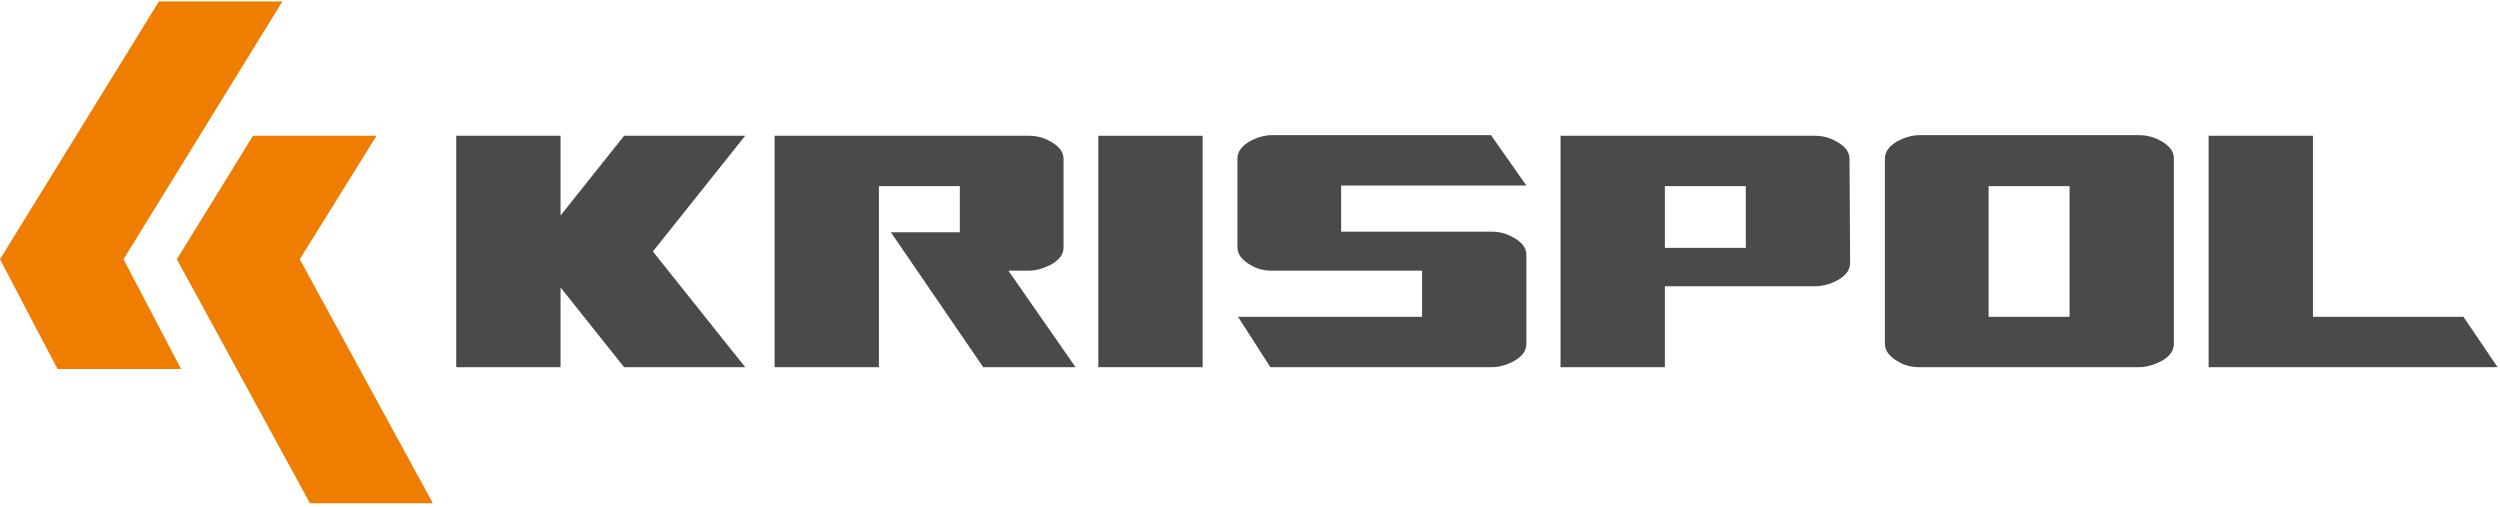
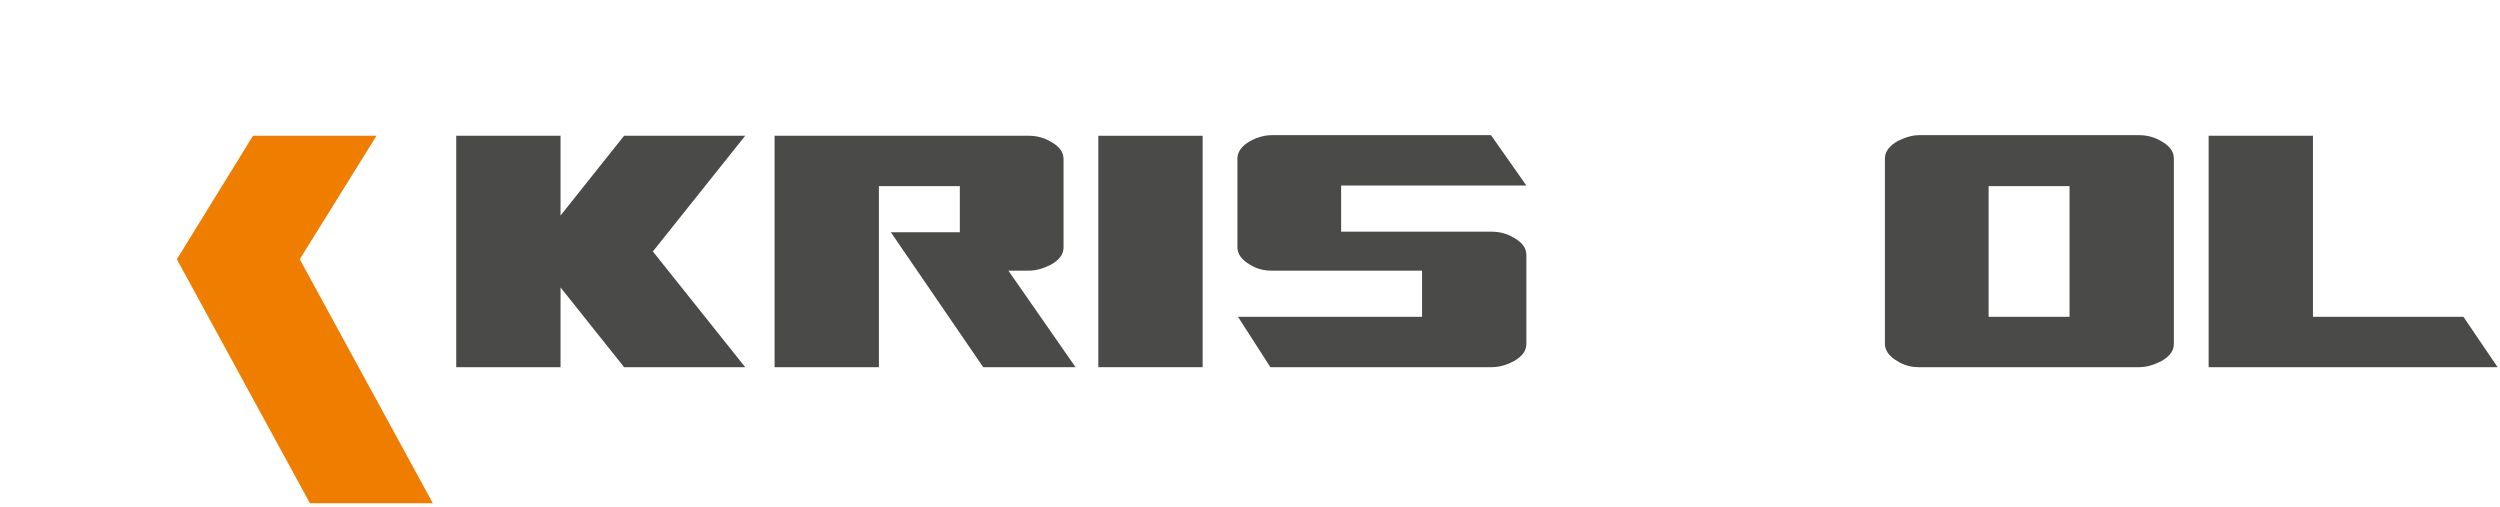
<svg xmlns="http://www.w3.org/2000/svg" xmlns:ns1="http://www.serif.com/" width="153" height="31" viewBox="0 0 417 84" version="1.1" xml:space="preserve" style="fill-rule:evenodd;clip-rule:evenodd;stroke-linejoin:round;stroke-miterlimit:2;">
  <g id="Warstwa-1" ns1:id="Warstwa 1">
    <g transform="matrix(1,0,0,1,124.3,22.4)">
      <path d="M0,38.6L-20.2,38.6L-30.8,25.3L-30.8,38.6L-48.2,38.6L-48.2,0L-30.8,0L-30.8,13.3L-20.2,0L0,0L-15.4,19.3L0,38.6Z" style="fill:rgb(74,74,73);fill-rule:nonzero;" />
    </g>
    <g transform="matrix(1,0,0,1,179.4,22.4)">
      <path d="M0,38.6L-15.4,38.6L-30.8,16.1L-19.3,16.1L-19.3,8.4L-32.8,8.4L-32.8,38.6L-50.2,38.6L-50.2,0L-7.8,0C-6.5,0 -5.3,0.3 -4.1,1C-2.7,1.8 -2,2.7 -2,3.9L-2,18.6C-2,19.8 -2.7,20.7 -4.1,21.5C-5.3,22.1 -6.5,22.5 -7.8,22.5L-11.2,22.5L0,38.6Z" style="fill:rgb(74,74,73);fill-rule:nonzero;" />
    </g>
    <g transform="matrix(-1,0,0,1,383.8,-0.3)">
      <rect x="183.2" y="22.7" width="17.4" height="38.6" style="fill:rgb(74,74,73);" />
    </g>
    <g transform="matrix(1,0,0,1,254.6,26.2)">
      <path d="M0,30.9C0,32.1 -0.7,33 -2.1,33.8C-3.2,34.4 -4.5,34.8 -5.8,34.8L-42.7,34.8L-48.1,26.4L-17.4,26.4L-17.4,18.7L-42.5,18.7C-43.8,18.7 -45,18.4 -46.1,17.7C-47.5,16.9 -48.2,15.9 -48.2,14.8L-48.2,-0C-48.2,-1.1 -47.5,-2.1 -46.1,-2.9C-45,-3.5 -43.7,-3.9 -42.5,-3.9L-5.9,-3.9L0,4.5L-30.9,4.5L-30.9,12.2L-5.8,12.2C-4.5,12.2 -3.3,12.5 -2.1,13.2C-0.7,14 0,14.9 0,16.1L0,30.9Z" style="fill:rgb(74,74,73);fill-rule:nonzero;" />
    </g>
    <g transform="matrix(1,0,0,1,291.2,42.3)">
-       <path d="M0,-1.2L0,-11.5L-13.5,-11.5L-13.5,-1.2L0,-1.2M17.4,1.3C17.4,2.5 16.7,3.4 15.3,4.2C14.2,4.8 12.9,5.2 11.6,5.2L-13.5,5.2L-13.5,18.7L-30.9,18.7L-30.9,-19.9L11.5,-19.9C12.8,-19.9 14,-19.6 15.2,-18.9C16.6,-18.1 17.3,-17.2 17.3,-16L17.4,1.3Z" style="fill:rgb(74,74,73);fill-rule:nonzero;" />
-     </g>
+       </g>
    <g transform="matrix(1,0,0,1,345.2,30.7)">
      <path d="M0,21.9L0,0.1L-13.5,0.1L-13.5,21.9L0,21.9M17.4,26.4C17.4,27.6 16.7,28.5 15.3,29.3C14.1,29.9 12.9,30.3 11.6,30.3L-25.1,30.3C-26.4,30.3 -27.6,30 -28.7,29.3C-30.1,28.5 -30.8,27.5 -30.8,26.4L-30.8,-4.5C-30.8,-5.6 -30.1,-6.6 -28.7,-7.4C-27.5,-8 -26.3,-8.4 -25.1,-8.4L11.6,-8.4C12.9,-8.4 14.1,-8.1 15.3,-7.4C16.7,-6.6 17.4,-5.7 17.4,-4.5L17.4,26.4Z" style="fill:rgb(74,74,73);fill-rule:nonzero;" />
    </g>
    <g transform="matrix(1,0,0,1,416.6,22.4)">
      <path d="M0,38.6L-48.2,38.6L-48.2,0L-30.8,0L-30.8,30.2L-5.7,30.2L0,38.6Z" style="fill:rgb(74,74,73);fill-rule:nonzero;" />
    </g>
    <g transform="matrix(1,0,0,1,26.5,61.3)">
-       <path d="M0,-61.3L20.6,-61.3L-5.9,-18.3L3.7,0L-16.9,0L-26.5,-18.3L0,-61.3Z" style="fill:rgb(239,125,0);fill-rule:nonzero;" />
-     </g>
+       </g>
    <g transform="matrix(1,0,0,1,42.2,83.7)">
      <path d="M0,-61.3L20.6,-61.3L7.8,-40.7L30,0L9.5,0L-12.7,-40.7L0,-61.3Z" style="fill:rgb(239,125,0);fill-rule:nonzero;" />
    </g>
  </g>
</svg>